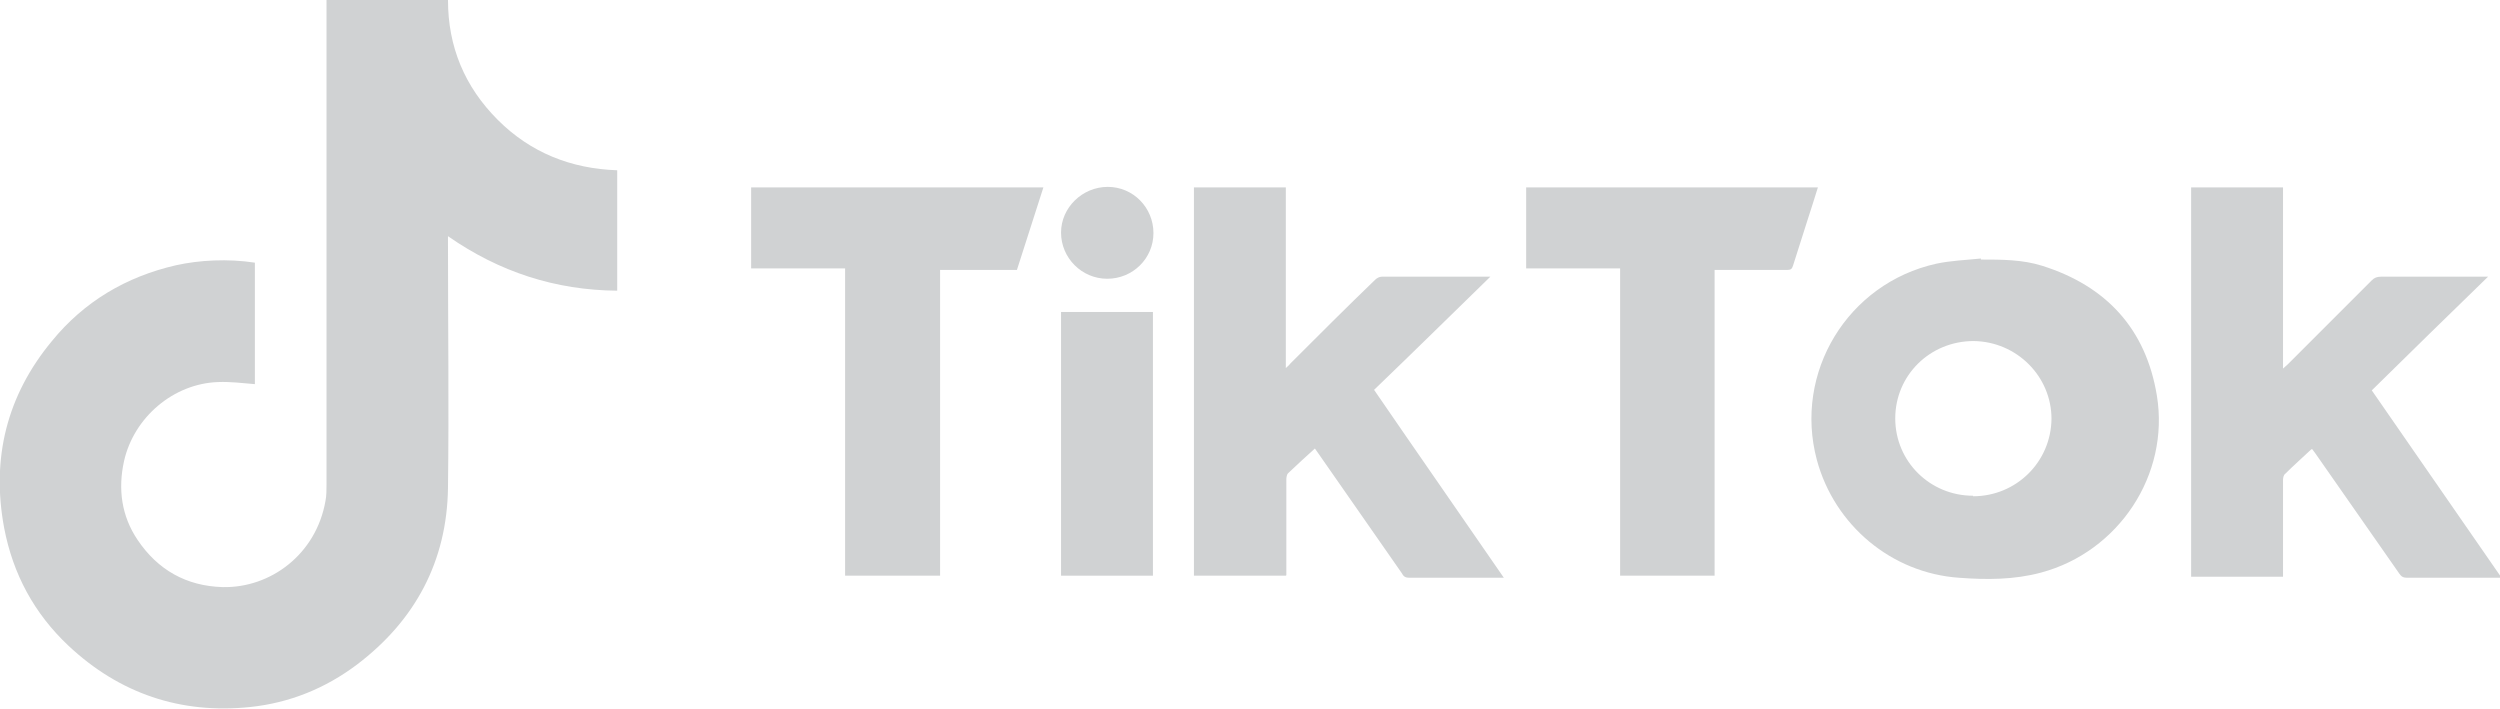
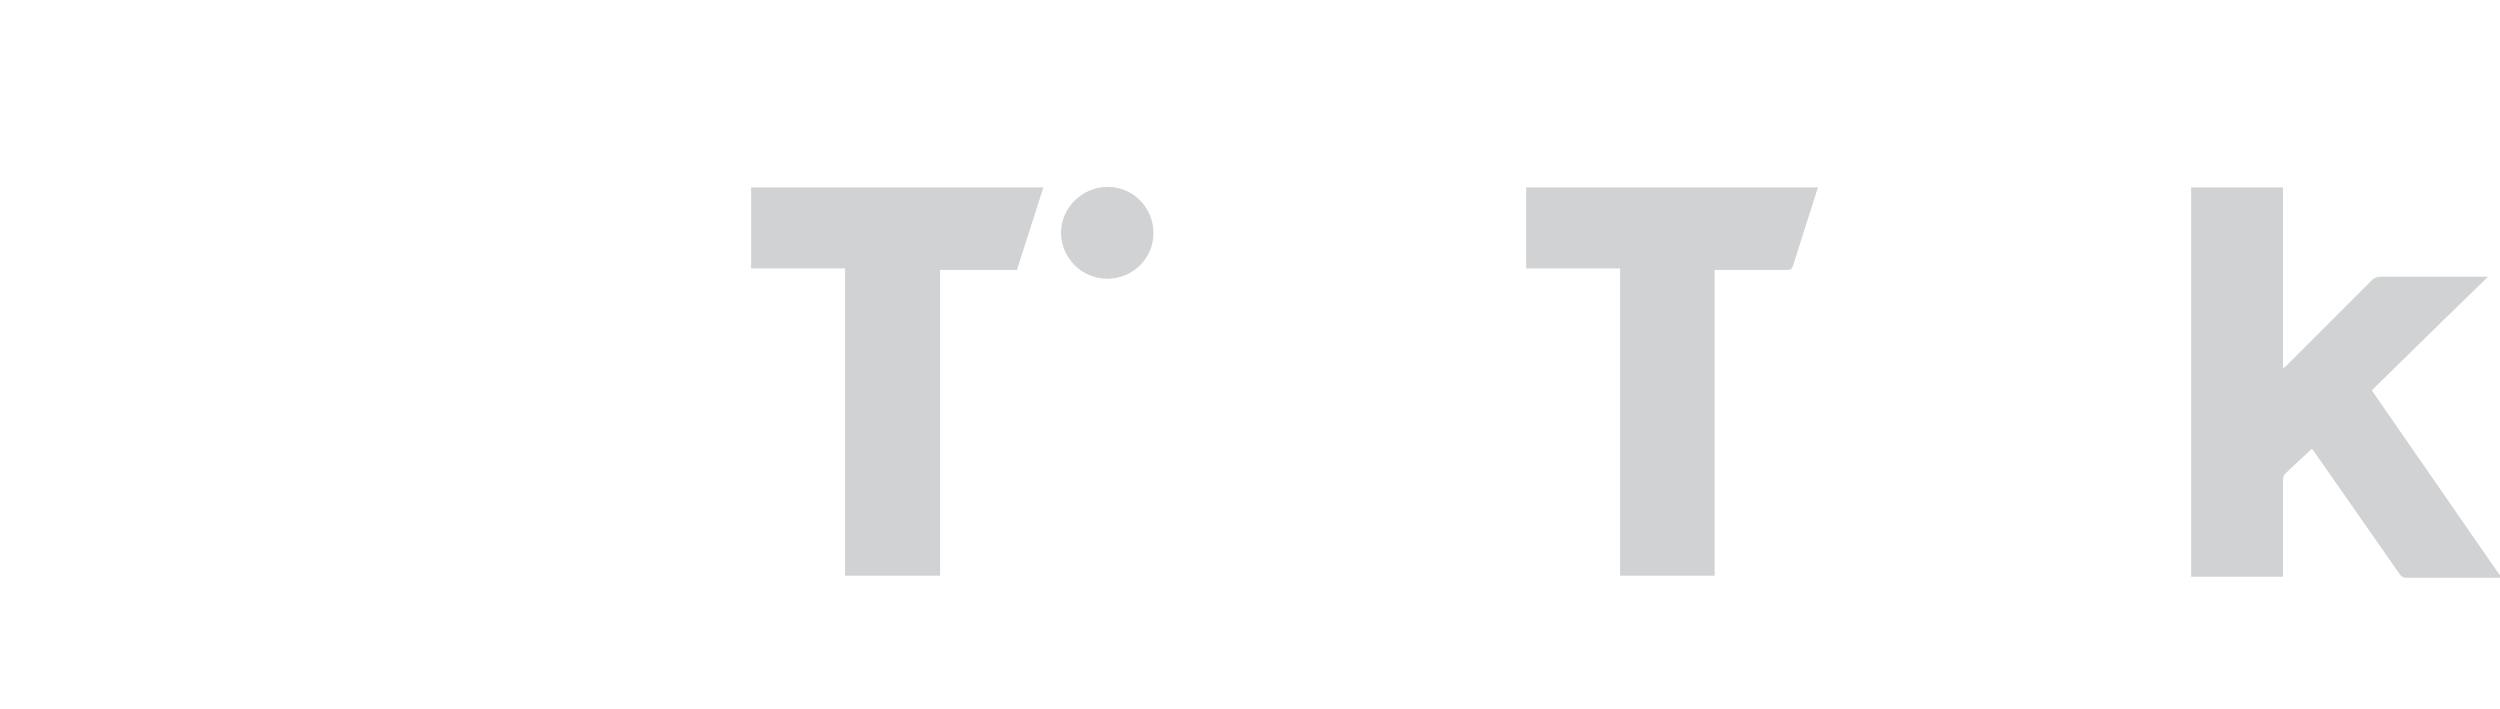
<svg xmlns="http://www.w3.org/2000/svg" id="Layer_2" data-name="Layer 2" viewBox="0 0 48.16 13.66">
  <defs>
    <style>      .cls-1 {        fill: #d0d2d3;        fill-rule: evenodd;      }    </style>
  </defs>
  <g id="Layer_1-2" data-name="Layer 1">
    <g>
-       <path class="cls-1" d="M4.91,5.06v2.34c-.24-.02-.48-.05-.71-.04-.86,.03-1.62,.68-1.81,1.52-.12,.54-.05,1.06,.26,1.52,.39,.58,.94,.89,1.64,.91,.92,.02,1.8-.63,1.98-1.66,.02-.1,.02-.21,.02-.32,0-3.06,0-6.12,0-9.19v-.14h2.34c0,.9,.32,1.67,.96,2.31,.63,.63,1.41,.94,2.3,.97v2.32c-1.19-.01-2.27-.36-3.26-1.05v.14c0,1.57,.02,3.14,0,4.71-.02,1.41-.63,2.55-1.75,3.4-.61,.46-1.3,.74-2.06,.82-1.34,.14-2.52-.26-3.5-1.18-.66-.62-1.07-1.38-1.24-2.27-.25-1.34,.05-2.55,.92-3.6,.62-.76,1.43-1.24,2.39-1.46,.45-.1,1-.13,1.52-.05Z" />
-       <path class="cls-1" d="M38.16,5c.4,0,.8,0,1.18,.12,1.24,.39,2,1.22,2.21,2.5,.25,1.53-.74,3.01-2.23,3.41-.52,.14-1.05,.14-1.58,.1-1.3-.09-2.4-1.01-2.74-2.27-.45-1.68,.59-3.4,2.3-3.78,.28-.06,.57-.07,.86-.1,0,0,0,.02,0,.03Zm-.15,4.56c.83,0,1.5-.66,1.51-1.49,0-.82-.67-1.49-1.5-1.5-.84,0-1.51,.66-1.51,1.49s.67,1.49,1.5,1.49Z" />
-       <path class="cls-1" d="M24.77,11.09h-1.77V3.61h1.77v3.48s.07-.06,.09-.09c.54-.54,1.08-1.08,1.63-1.61,.03-.03,.08-.06,.13-.06,.67,0,1.34,0,2.01,0,.02,0,.04,0,.08,0-.75,.73-1.49,1.46-2.24,2.18,.83,1.21,1.66,2.4,2.5,3.62h-.1c-.57,0-1.14,0-1.72,0-.07,0-.11-.02-.14-.08-.54-.77-1.07-1.54-1.61-2.31-.02-.03-.04-.06-.07-.1-.18,.16-.35,.32-.52,.48-.02,.02-.03,.08-.03,.11,0,.58,0,1.15,0,1.73v.12Z" />
      <path class="cls-1" d="M44.52,8.66c-.17,.16-.34,.31-.5,.47-.03,.02-.04,.08-.04,.12,0,.58,0,1.16,0,1.75v.11h-1.77V3.61h1.77v3.49s.07-.06,.09-.08c.54-.54,1.08-1.08,1.62-1.62,.05-.05,.1-.07,.18-.07,.65,0,1.29,0,1.94,0h.12c-.76,.74-1.5,1.46-2.24,2.19,.83,1.2,1.66,2.4,2.5,3.61-.05,0-.08,0-.11,0-.57,0-1.14,0-1.71,0-.07,0-.11-.02-.15-.08-.54-.77-1.08-1.55-1.62-2.32-.02-.03-.04-.05-.06-.08Z" />
      <path class="cls-1" d="M35.02,3.61c-.07,.22-.13,.42-.2,.63-.09,.29-.19,.59-.28,.88-.02,.06-.04,.08-.11,.08-.43,0-.86,0-1.29,0h-.11v5.89h-1.82V5.17h-1.81v-1.56h5.63Z" />
      <path class="cls-1" d="M14.47,5.17v-1.56h5.63c-.17,.53-.34,1.06-.51,1.59h-1.48v5.89h-1.83V5.17h-1.82Z" />
-       <path class="cls-1" d="M22.21,11.09h-1.77V6.01h1.77v5.08Z" />
      <path class="cls-1" d="M22.22,4.49c0,.49-.4,.88-.89,.88-.49,0-.89-.4-.89-.89,0-.48,.41-.88,.9-.88,.49,0,.88,.4,.88,.89Z" />
    </g>
  </g>
</svg>